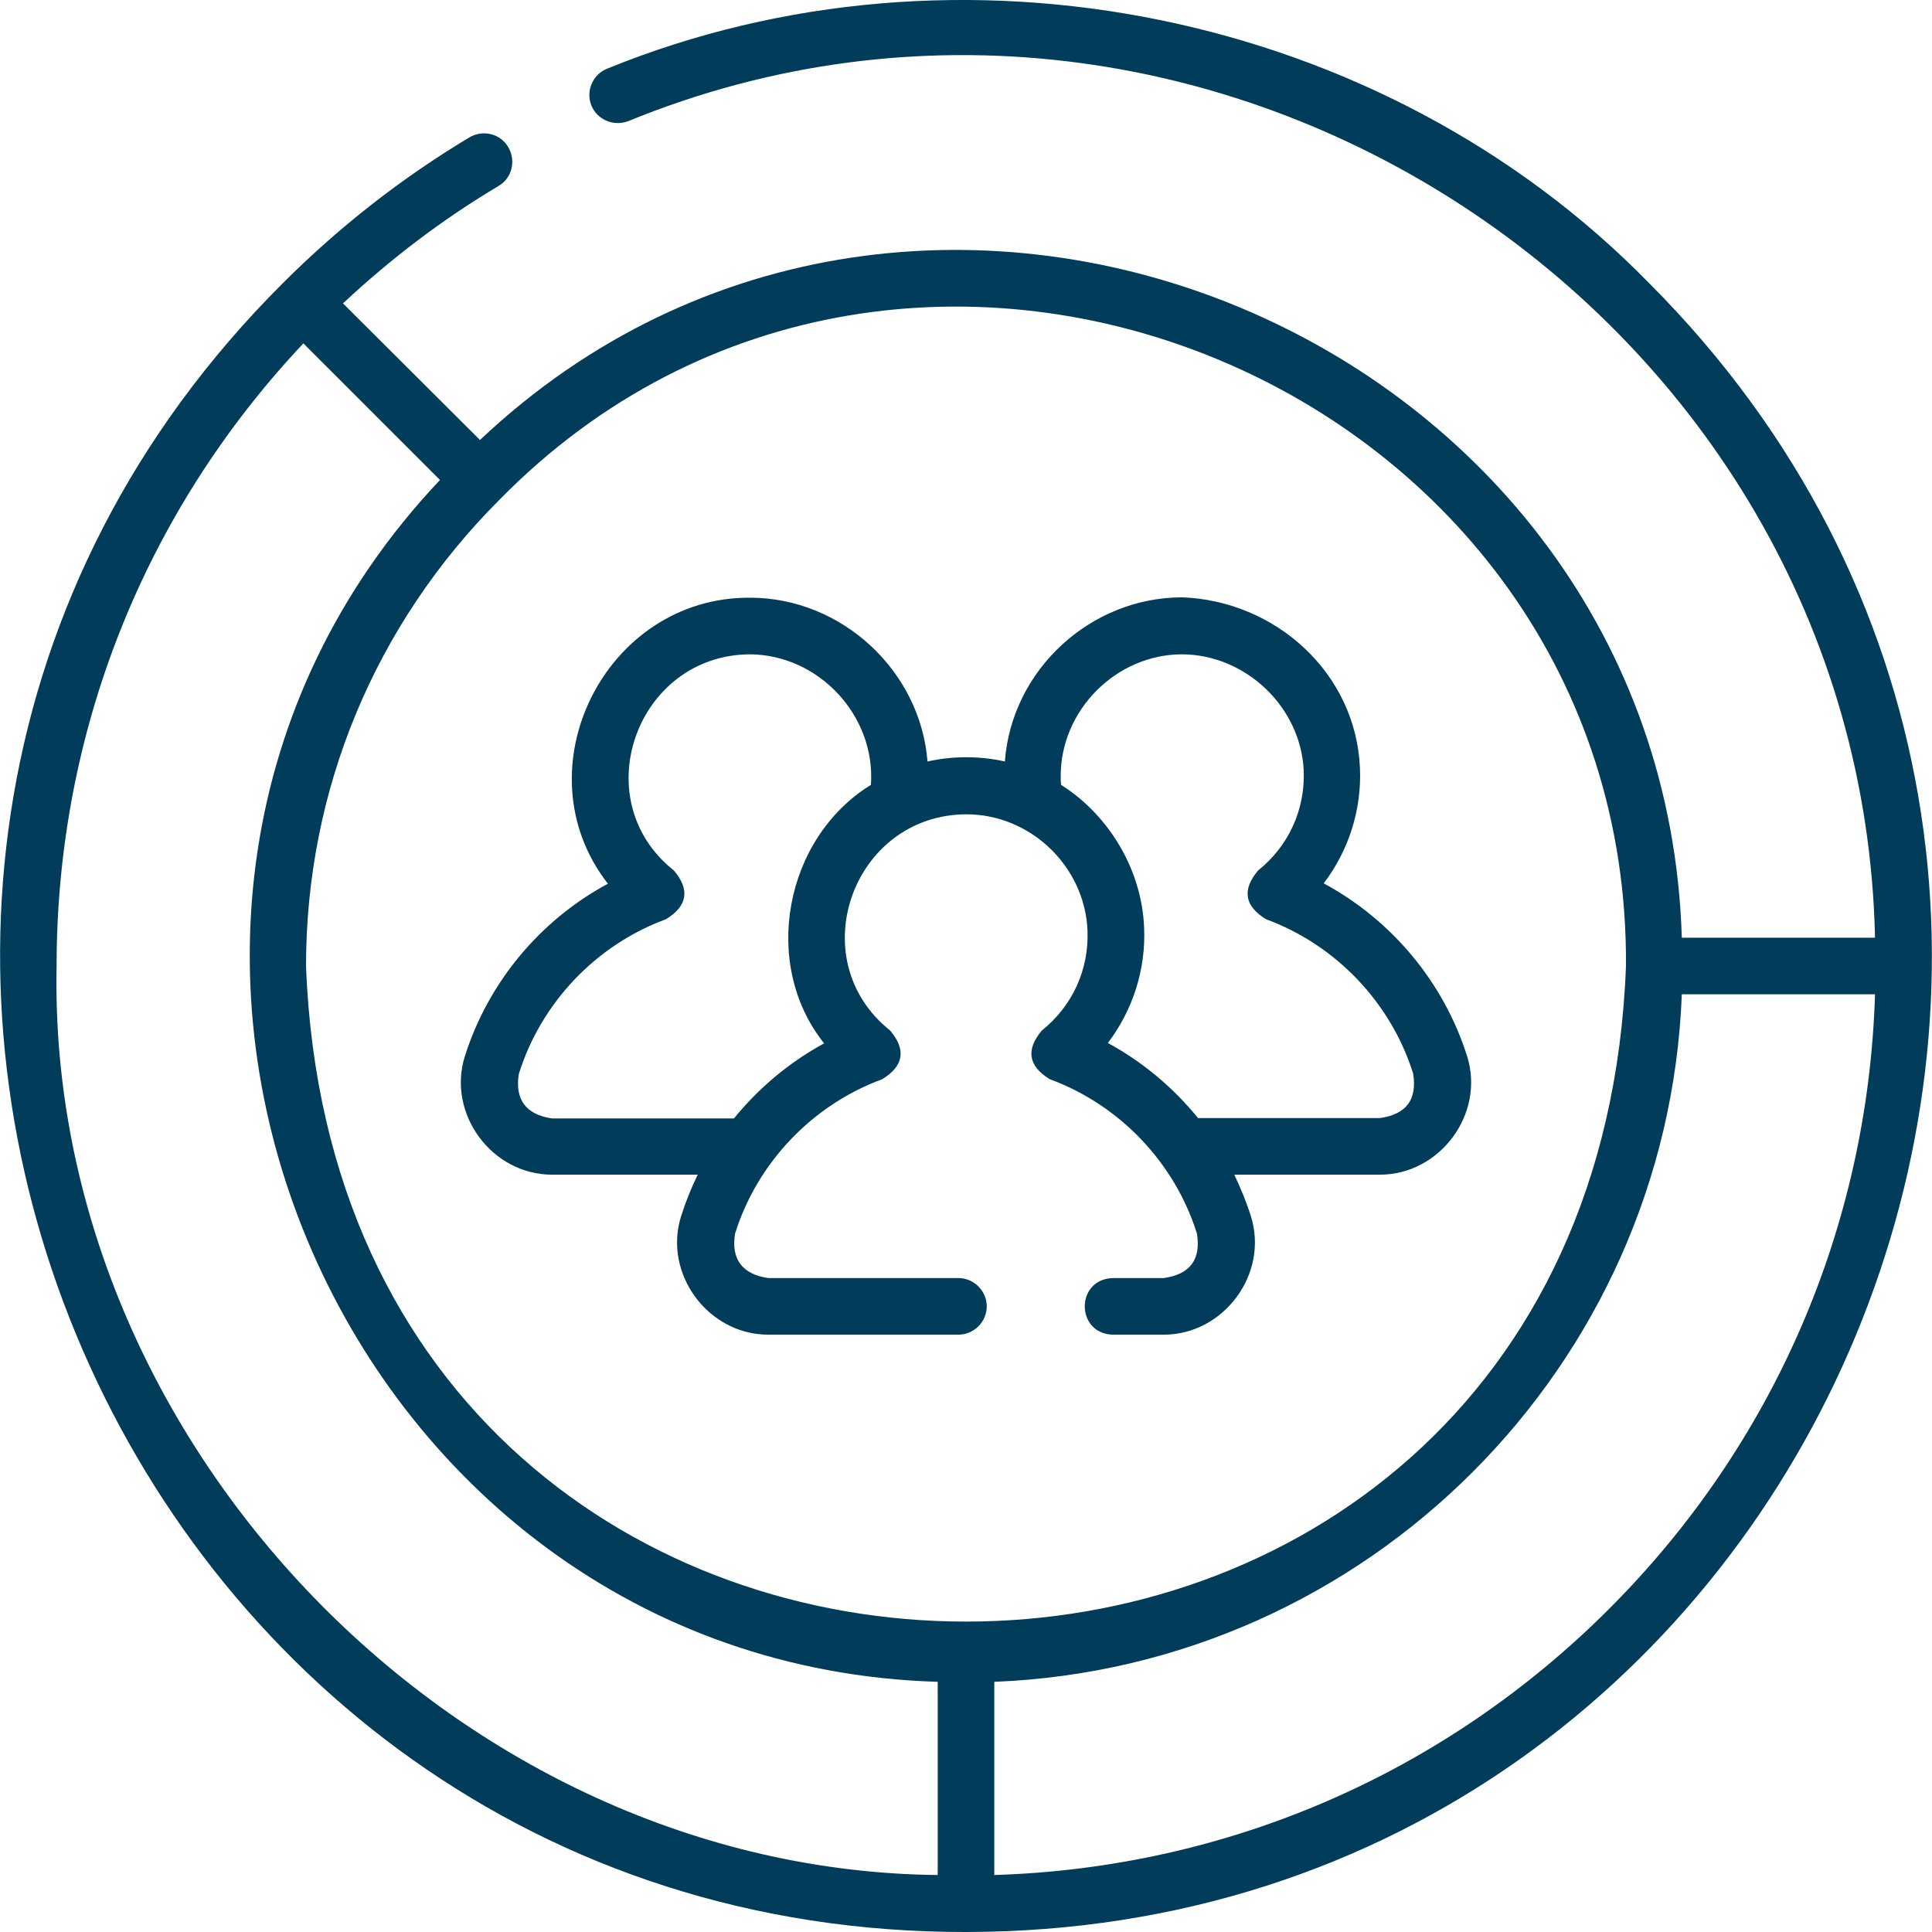
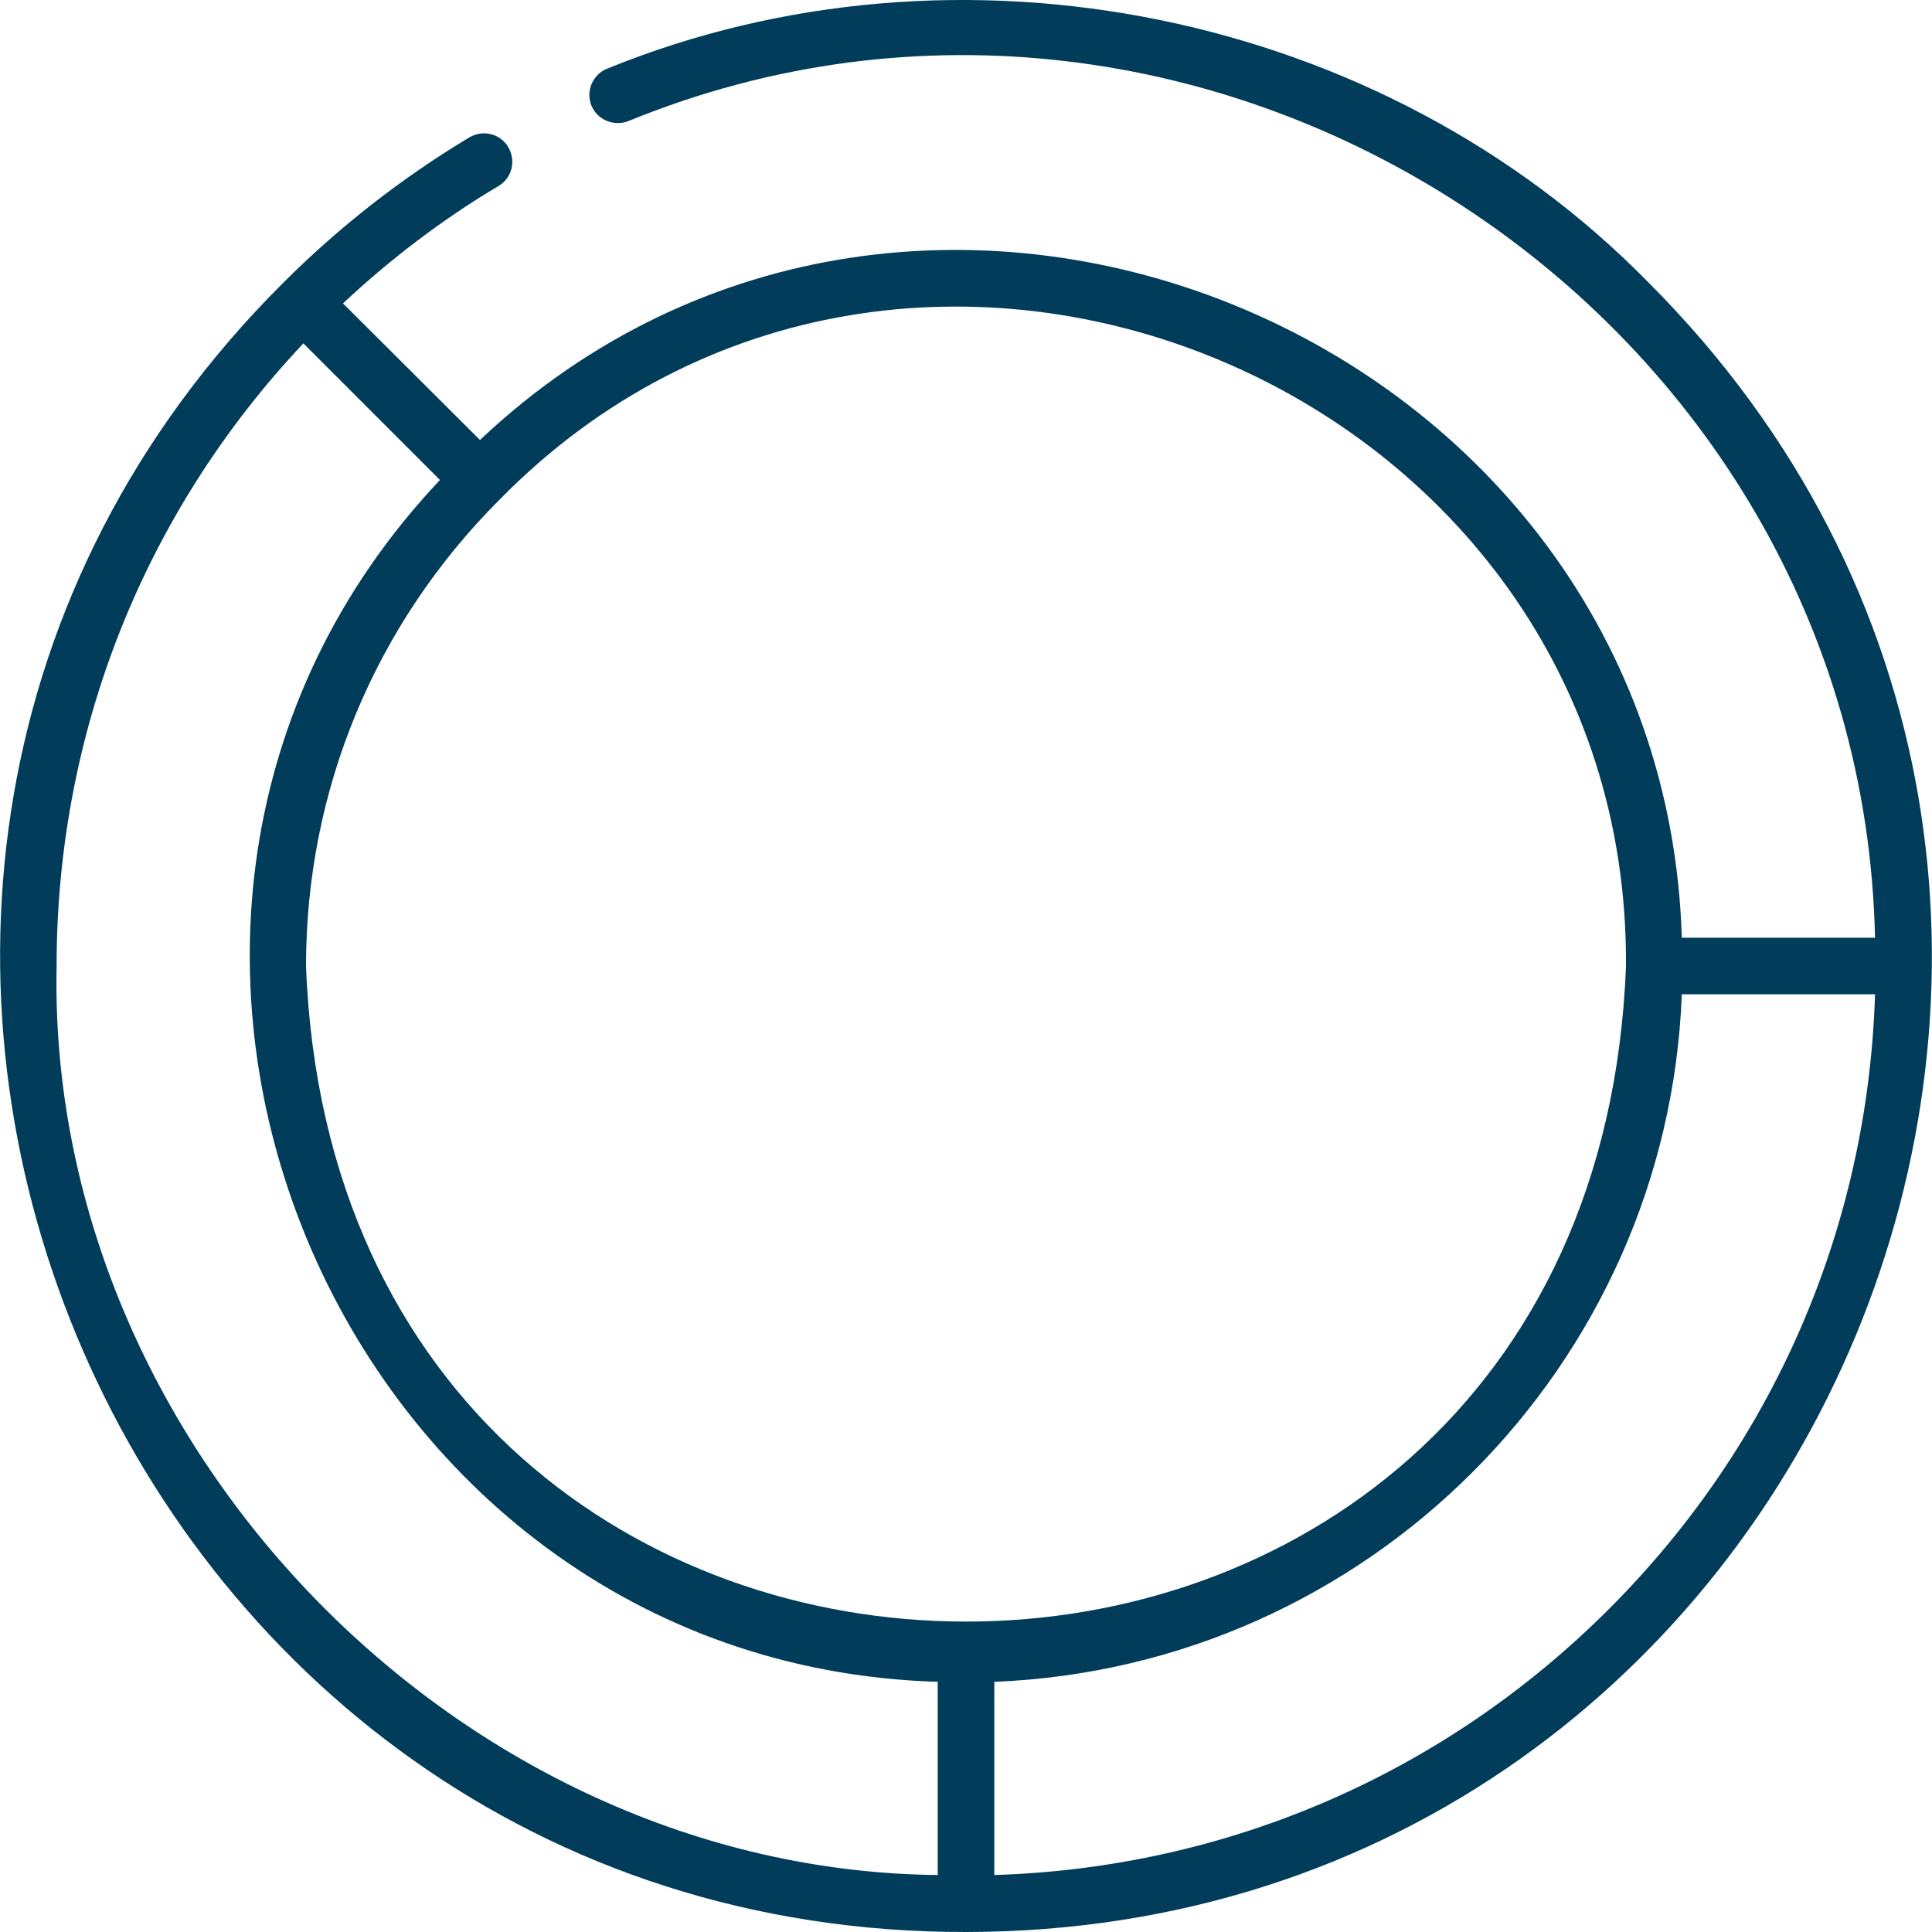
<svg xmlns="http://www.w3.org/2000/svg" version="1.1" id="Layer_1" x="0px" y="0px" viewBox="0 0 512 512" style="enable-background:new 0 0 512 512;" xml:space="preserve">
  <style type="text/css">
	.st0{fill:#013D5A;}
</style>
  <g>
    <path class="st0" d="M437,75C366.5,2.9,254-19.8,160.9,18.2c-3.8,1.5-5.7,5.9-4.2,9.7c1.5,3.8,5.9,5.7,9.8,4.2   C319.7-30.6,493.3,83,496.9,248.5h-51.2c-4.9-159.7-201.9-242-318.5-131.9L90.9,80.4c12.6-11.8,26.4-22.3,41.2-31.1   c3.6-2.1,4.7-6.7,2.6-10.3c-2.1-3.6-6.7-4.7-10.3-2.6c-18,10.8-34.6,23.8-49.4,38.6c0,0,0,0,0,0C-85.7,235.1,29.2,512.4,256,512   C483.2,511.8,597.5,235.8,437,75L437,75z M430.9,256c-8.8,231.7-341,231.6-349.8,0c0-46.6,18.2-90.5,51.3-123.6   C240.4,22.4,431.9,101.9,430.9,256z M15,256c0-61.9,23.2-120.2,65.4-165l36.2,36.2C6.4,243.8,88.8,440.9,248.5,445.7v51.2   C121.9,495.6,12.4,382.7,15,256L15,256z M426.4,426.4C382.6,470.2,325,495,263.5,496.9v-51.2c98.8-3.9,178.4-83.5,182.2-182.2h51.2   C495,325.1,470.1,382.7,426.4,426.4z" />
-     <path class="st0" d="M123.2,279.9c-4.8,15.2,7.1,31.4,23.1,31.4h38.6c-1.7,3.5-3.2,7.2-4.4,11c-4.8,15.2,7.1,31.4,23.1,31.4H254   c4.1,0,7.5-3.4,7.5-7.5c0-4.1-3.4-7.5-7.5-7.5h-50.4c-6.9-1-9.9-5-8.8-11.8c5.9-18.8,20.5-34.1,39-40.9c5.7-3.5,6.4-7.8,2.1-12.9   c-23.7-18.9-9.9-57.2,20.2-57.3c17,0,31.4,13.8,32.1,30.8c0.4,10.4-4,20-12.1,26.5c-4.3,5.1-3.6,9.4,2.1,12.9   c18.5,6.8,33.1,22.1,39,40.9c1.1,6.9-1.8,10.8-8.8,11.8h-13.5c-9.9,0.3-9.9,14.7,0,15h13.5c15.9,0,27.9-16.1,23.1-31.4   c-1.2-3.8-2.7-7.4-4.4-11h38.6c15.9,0,27.9-16.1,23.1-31.4c-6.2-19.6-20-36.1-38-45.8c6.6-8.7,10.1-19.5,9.6-30.6   c-1.1-25.3-22.5-44.3-47.1-45.2c-24.3,0-45.2,19.2-47,43.5c-6.7-1.5-13.8-1.5-20.5,0c-1.9-24.1-22.8-43.4-47-43.4   c-38.4-0.3-61.3,45.5-37.7,75.8C143.2,243.8,129.4,260.3,123.2,279.9L123.2,279.9z M281.1,205.6c0-17.4,14.7-32.2,32.2-32.2   c16.8,0.1,31.4,13.9,32.2,30.8c0.4,10.4-4,20-12.1,26.5c-4.3,5.1-3.6,9.4,2.1,12.9c18.5,6.8,33.1,22.1,39,40.9   c1.1,6.9-1.8,10.8-8.8,11.8h-48.2c-6.6-8.1-14.7-14.9-23.9-19.9c6.6-8.7,10.1-19.5,9.6-30.6c-0.6-15.2-9.2-29.7-22-37.8   C281.1,207.2,281.1,206.4,281.1,205.6L281.1,205.6z M176.5,243.6c5.7-3.5,6.4-7.8,2.1-12.9c-23.7-18.8-9.9-57.1,20.1-57.3   c18.3,0.1,33.4,16.3,32.1,34.6c-22.9,14.1-29.2,47.5-12.4,68.5c-9.2,5-17.3,11.8-23.9,19.9h-48.2c-6.9-1-9.9-5-8.8-11.8   C143.4,265.7,158,250.4,176.5,243.6L176.5,243.6z" />
  </g>
</svg>